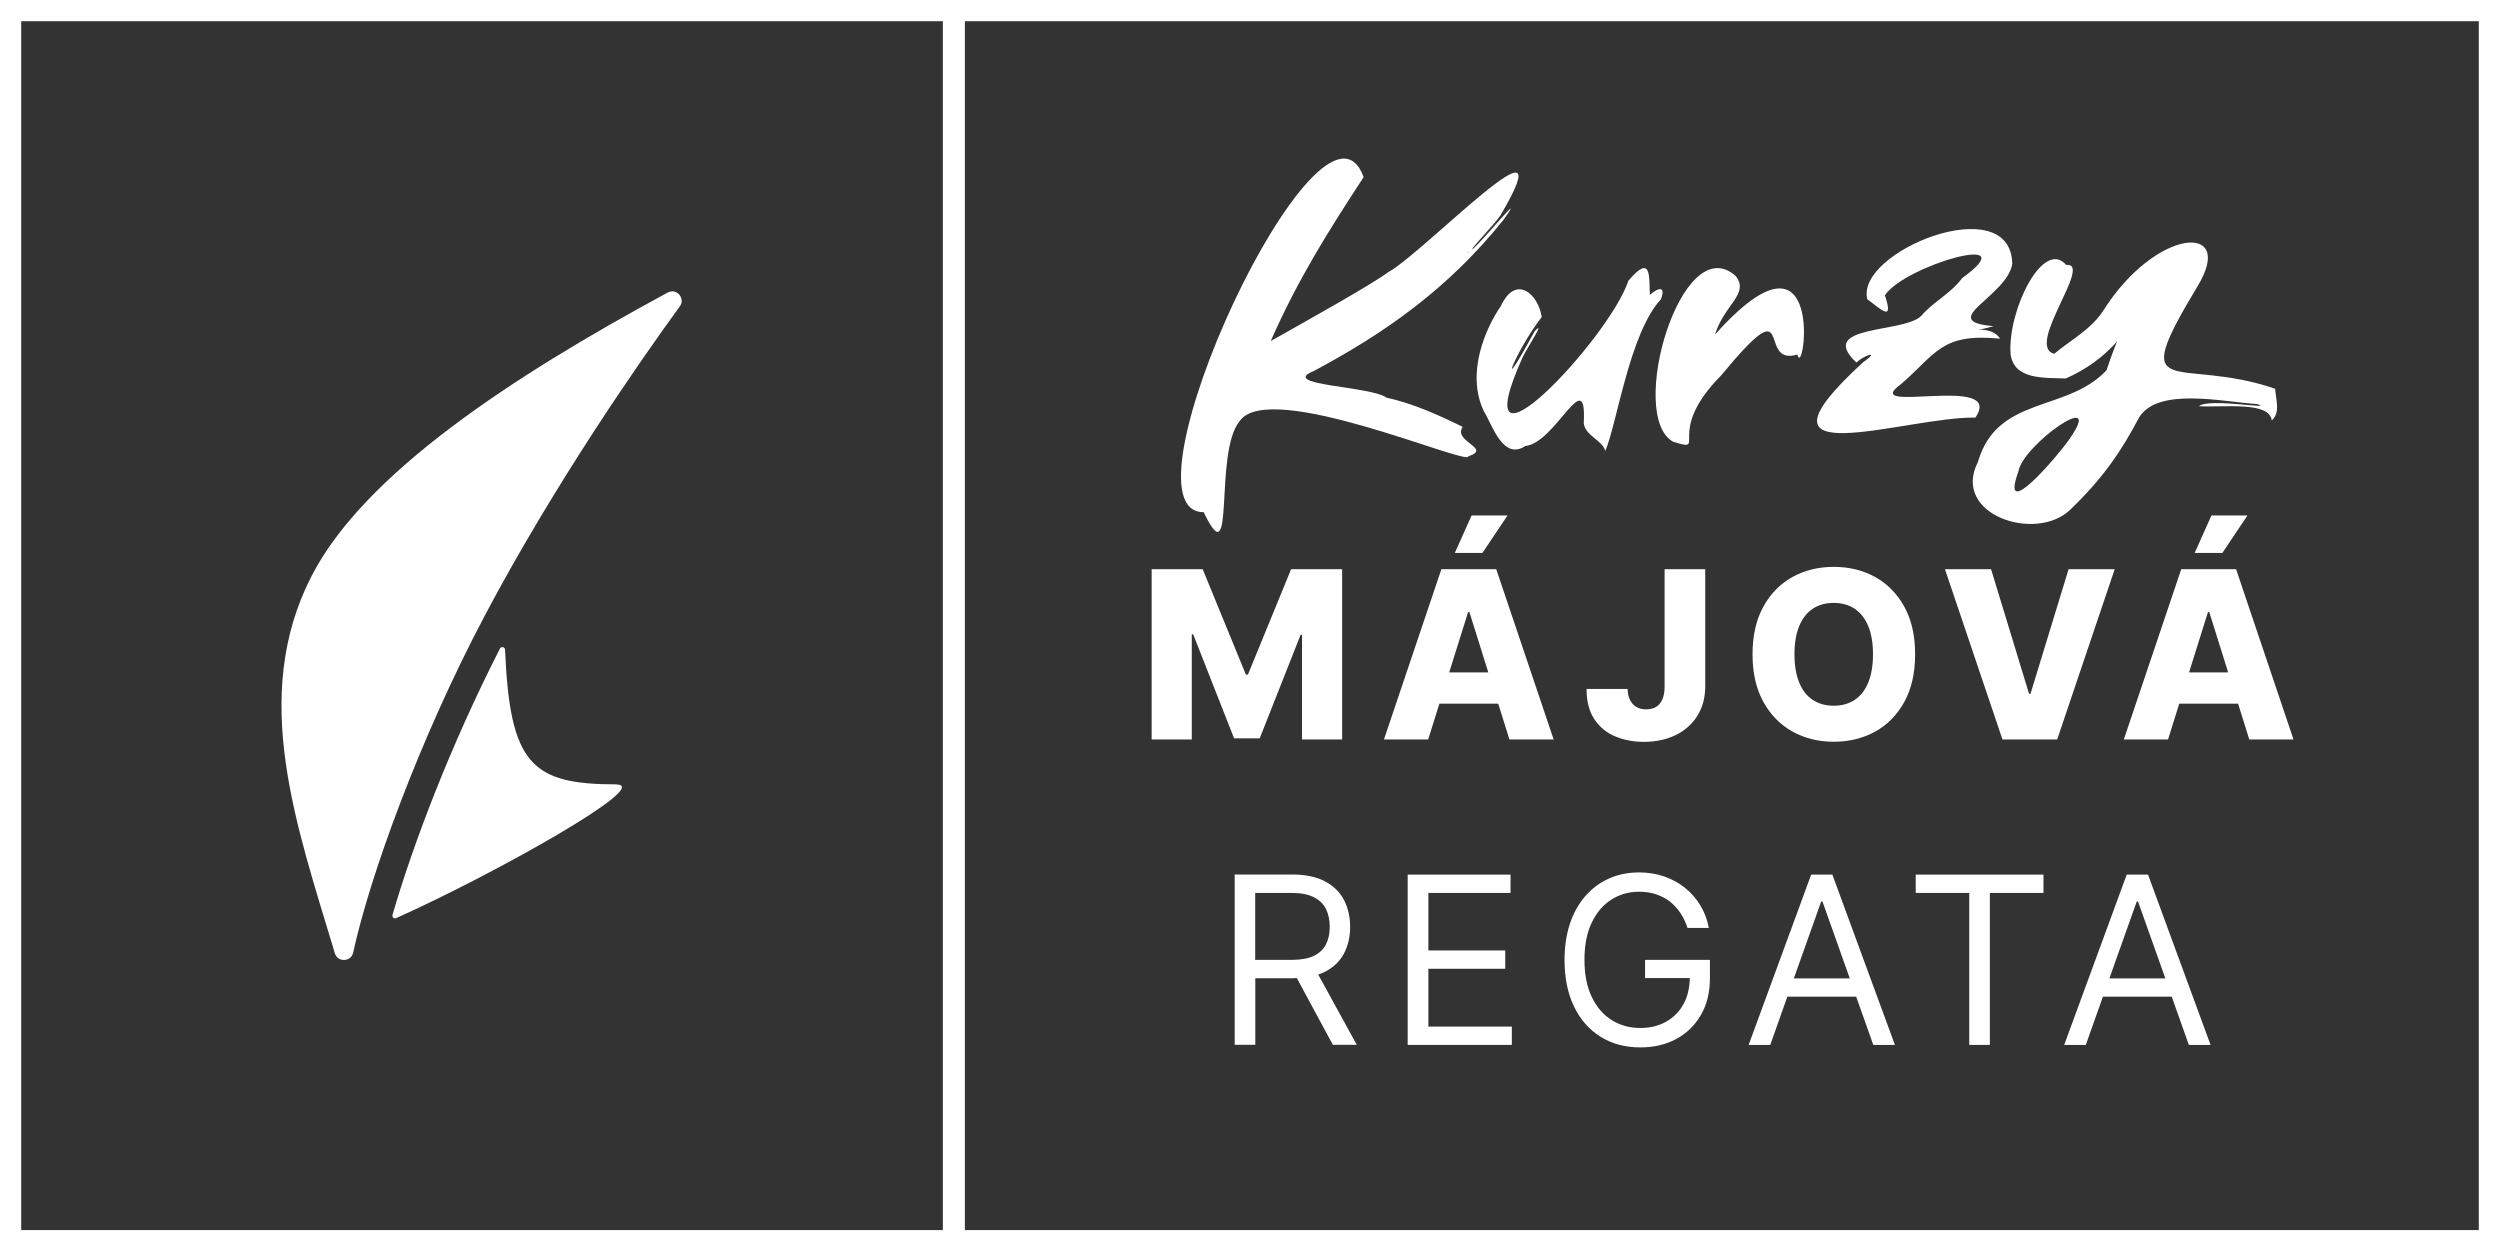
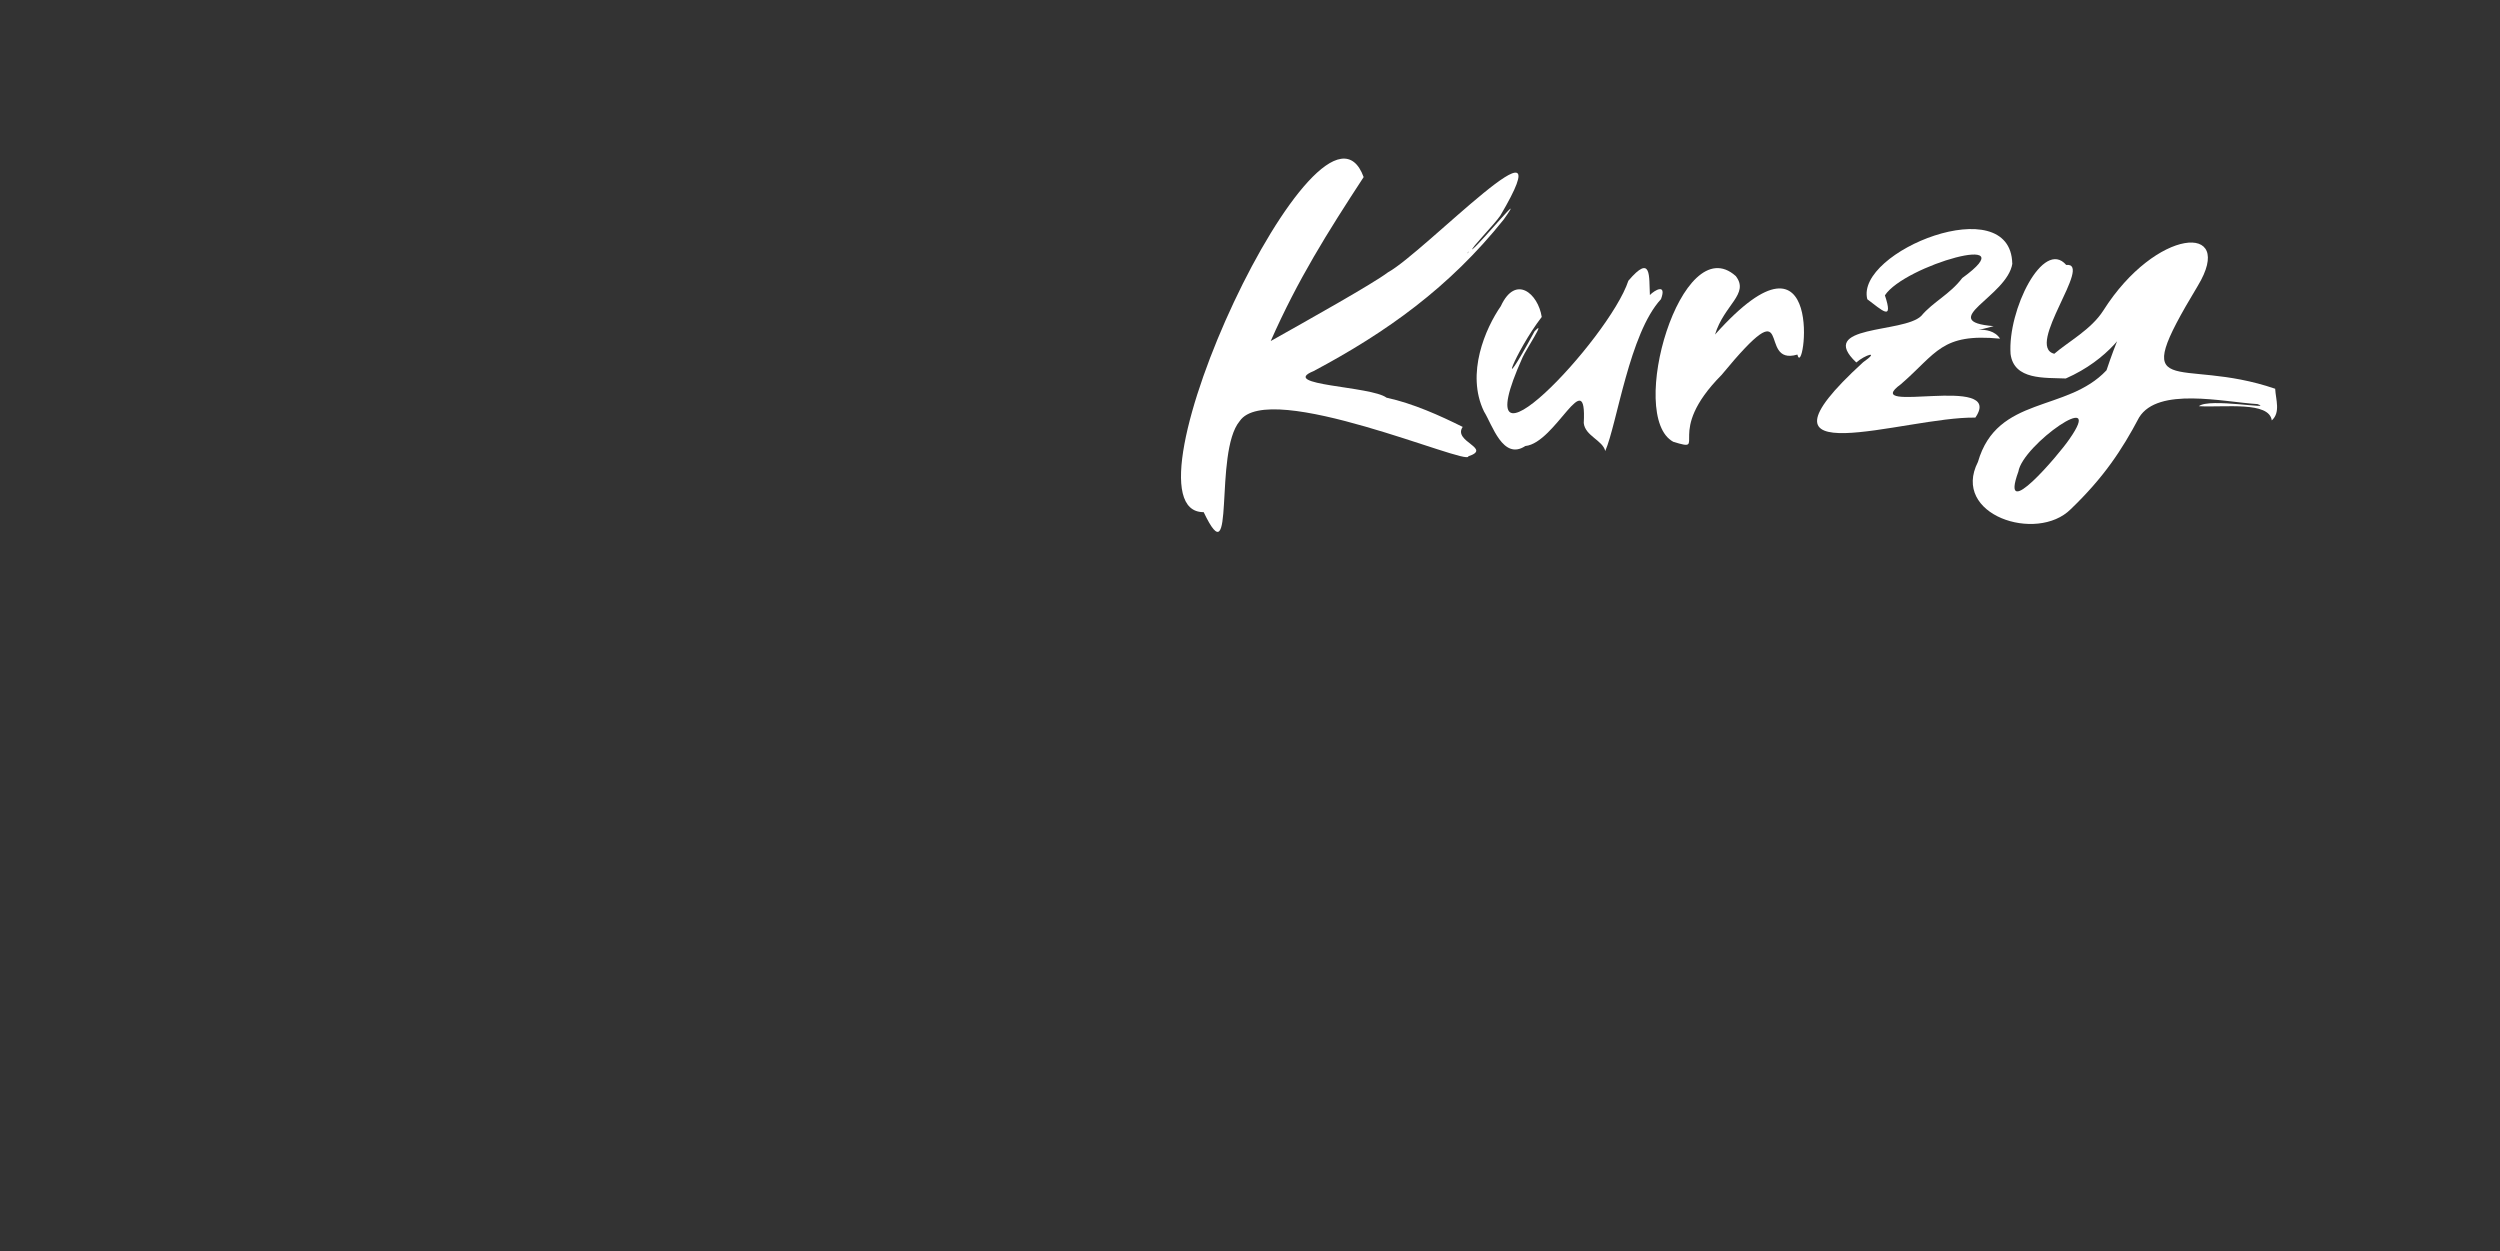
<svg xmlns="http://www.w3.org/2000/svg" id="Layer_1" data-name="Layer 1" viewBox="0 0 249.88 125.07">
  <rect x="0" y="0" width="249.88" height="125.07" fill="#333333" stroke="none" />
  <defs>
    <style>
      .cls-1 {
        fill: none;
      }

      .cls-2 {
        fill: #fff;
      }

      .cls-3 {
        fill: #fff;
      }

      .cls-4 {
        fill: #fff;
      }

      .cls-5 {
        clip-path: url(#clippath);
      }
    </style>
    <clipPath id="clippath">
-       <rect class="cls-1" x="0" y="0" width="249.88" height="125.07" />
-     </clipPath>
+       </clipPath>
  </defs>
  <g class="cls-5">
    <g>
      <path class="cls-3" d="M61.59,78.4c-8.51,0-10.62-2.06-11.11-13.46-.01-.28-.38-.36-.51-.11-4.96,9.71-8.72,19.64-10.74,26.62-.06.22.16.41.36.32,9.73-4.36,25.81-13.36,22-13.36" />
      <path class="cls-3" d="M34.38,95.95c.41,0,.82-.25.92-.74,1.66-7.62,6.61-21.3,13.15-33.67,6.99-13.2,15.4-25.28,19.5-30.92.49-.67-.06-1.5-.76-1.5-.15,0-.3.04-.45.12-15.53,8.39-30.37,18.11-35.62,28.38-6.15,12.02-1.49,24.85,2.35,37.66.13.45.52.67.9.67" />
    </g>
    <path class="cls-4" d="M247.76,0H0v125.07h249.88V0h-2.12ZM94.24,122.95H2.12V2.12h92.12v120.83ZM247.76,122.95H96.44V2.12h151.32v120.83h0Z" />
-     <path class="cls-4" d="M132.44,97.13c.85-.44,1.48-1.05,1.89-1.82.41-.78.62-1.67.62-2.67s-.21-1.9-.62-2.69c-.41-.79-1.04-1.4-1.9-1.86-.85-.45-1.94-.68-3.27-.68h-5.75v17.02h2.06v-6.65h3.72c.15,0,.28-.01.43-.02l3.6,6.67h2.39l-3.85-7.02c.24-.08.47-.18.68-.29M125.47,89.25h3.62c.92,0,1.66.14,2.22.42.56.28.97.68,1.22,1.18.25.51.38,1.11.38,1.79s-.13,1.27-.38,1.76c-.25.49-.66.87-1.21,1.14-.56.27-1.29.4-2.2.4h-3.66v-6.68Z" />
    <polygon class="cls-4" points="142.77 96.83 150.45 96.83 150.45 95 142.77 95 142.77 89.25 150.98 89.25 150.98 87.42 140.7 87.42 140.7 104.44 151.11 104.44 151.11 102.61 142.77 102.61 142.77 96.83" />
    <path class="cls-4" d="M164.42,97.76h4.48c-.02.98-.22,1.85-.62,2.58-.42.77-1,1.36-1.75,1.78-.74.42-1.61.63-2.58.63-1.05,0-2-.26-2.84-.78-.84-.52-1.51-1.29-2-2.3-.49-1.01-.74-2.26-.74-3.73s.24-2.72.73-3.73c.49-1.01,1.14-1.78,1.97-2.3.83-.52,1.74-.78,2.75-.78.61,0,1.18.08,1.69.25s.98.41,1.38.72c.41.32.76.7,1.06,1.14s.54.95.72,1.51h2.13c-.15-.83-.44-1.58-.85-2.26-.41-.68-.92-1.26-1.53-1.75-.61-.49-1.31-.87-2.09-1.14-.78-.27-1.62-.4-2.51-.4-1.09,0-2.09.2-3,.61-.91.4-1.69.99-2.36,1.75-.66.76-1.18,1.68-1.54,2.76-.36,1.08-.54,2.29-.54,3.64,0,1.8.32,3.35.95,4.65.63,1.31,1.52,2.32,2.66,3.02,1.14.71,2.46,1.06,3.97,1.06,1.35,0,2.55-.28,3.6-.85s1.86-1.37,2.46-2.41c.6-1.04.89-2.25.89-3.66v-1.83h-6.48v1.83Z" />
    <path class="cls-4" d="M181.03,87.42l-6.25,17.02h2.16l1.71-4.82h6.88l1.71,4.82h2.16l-6.25-17.02h-2.13ZM179.3,97.79l2.73-7.68h.13l2.73,7.68h-5.59Z" />
    <polygon class="cls-4" points="191.48 89.25 196.83 89.25 196.83 104.44 198.89 104.44 198.89 89.25 204.25 89.25 204.25 87.42 191.48 87.42 191.48 89.25" />
    <path class="cls-4" d="M218.79,104.44h2.16l-6.25-17.02h-2.13l-6.25,17.02h2.16l1.71-4.82h6.88l1.71,4.82ZM210.84,97.79l2.73-7.68h.13l2.73,7.68h-5.59Z" />
    <polygon class="cls-4" points="124.73 67.43 124.53 67.43 120.21 56.89 115.11 56.89 115.11 73.91 119.12 73.91 119.12 63.4 119.26 63.4 123.35 73.8 125.91 73.8 130 63.45 130.14 63.45 130.14 73.91 134.15 73.91 134.15 56.89 129.05 56.89 124.73 67.43" />
    <path class="cls-4" d="M144.07,56.89l-5.74,17.02h4.42l1.12-3.58h5.88l1.12,3.58h4.42l-5.74-17.02h-5.48ZM144.85,67.21l1.89-6.03h.13l1.89,6.03h-3.92Z" />
-     <polygon class="cls-4" points="150.68 51.52 147.09 51.52 145.41 55.27 148.17 55.27 150.68 51.52" />
    <path class="cls-4" d="M166.38,68.66c0,.49-.08.91-.22,1.24-.14.33-.35.58-.62.75-.27.17-.6.25-1,.25s-.7-.08-.97-.23c-.27-.15-.48-.39-.64-.69-.15-.31-.24-.68-.25-1.12h-4.1c0,1.22.25,2.22.76,3,.51.78,1.2,1.36,2.07,1.73.87.37,1.83.56,2.9.56,1.2,0,2.26-.23,3.18-.68.92-.45,1.64-1.09,2.16-1.92.52-.82.78-1.79.79-2.89v-11.77h-4.06v11.77Z" />
    <path class="cls-4" d="M187.42,57.67c-1.23-.68-2.6-1.01-4.13-1.01s-2.91.34-4.13,1.01c-1.22.68-2.2,1.67-2.91,2.97-.72,1.3-1.08,2.89-1.08,4.76s.36,3.45,1.08,4.75c.72,1.3,1.69,2.29,2.91,2.97,1.23.68,2.6,1.02,4.13,1.02s2.9-.34,4.13-1.01c1.23-.68,2.2-1.67,2.92-2.97.72-1.3,1.08-2.89,1.08-4.76s-.36-3.46-1.08-4.76c-.72-1.3-1.69-2.29-2.92-2.97M186.74,68.21c-.31.77-.76,1.34-1.35,1.74-.59.39-1.29.59-2.11.59s-1.51-.2-2.1-.59c-.59-.39-1.04-.97-1.35-1.74-.31-.76-.47-1.7-.47-2.81s.16-2.05.47-2.81c.31-.76.76-1.34,1.35-1.74.59-.39,1.29-.59,2.1-.59s1.52.2,2.11.59c.58.4,1.03.97,1.35,1.74.31.76.47,1.7.47,2.81,0,1.11-.16,2.04-.47,2.81" />
    <polygon class="cls-4" points="202.95 69.35 202.81 69.35 199.01 56.89 194.4 56.89 200.15 73.91 205.62 73.91 211.37 56.89 206.76 56.89 202.95 69.35" />
    <polygon class="cls-4" points="224.64 51.52 221.04 51.52 219.36 55.27 222.13 55.27 224.64 51.52" />
    <path class="cls-4" d="M224.82,73.91h4.42l-5.74-17.02h-5.48l-5.74,17.02h4.42l1.12-3.58h5.88l1.12,3.58ZM218.8,67.21l1.89-6.03h.13l1.89,6.03h-3.92Z" />
  </g>
  <g>
    <path class="cls-2" d="M147.17,24.93c-.25-.01,2.22-2.52,2.79-3.38,6.84-11.57-7.58,3.68-11.23,5.67-1.45,1.11-8.04,4.8-11.72,6.87,2.72-6.16,5.66-10.83,9.29-16.39-4.18-11.38-25.08,33.56-15.99,33.49,3.25,6.81.96-5.95,3.6-9.1,2.9-4.27,22.97,4.56,22.85,3.52,2.43-.8-1.58-1.46-.56-2.94-2.25-1.12-4.94-2.34-7.61-2.92-1.55-1.17-10.84-1.22-7.29-2.66,7.29-3.88,13.58-8.37,19-15.15,2.4-3.38-2.09,2.14-3.13,2.98M146.73,25.25l-.06.06-.03.03s.06-.11.13-.17c.02-.01.03-.02.05-.02-.03.03-.05.06-.08.09" />
    <path class="cls-2" d="M166.02,29.9c-3.16,3.41-4.39,12.45-5.57,15.18-.26-1.08-2.02-1.51-2.15-2.8.32-6.02-2.8,2-5.84,2.3-2.24,1.48-3.31-2.14-4.13-3.45-1.84-3.8.16-8.34,1.68-10.53,1.48-3.21,3.73-1.25,4.09,1.08-2.66,3.45-4.76,8.92-.72,1.44,1.25-1.34-.87,1.86-1.19,2.59-6.27,13.93,8.66-1.84,10.57-7.65,2.35-2.76,2.05-.4,2.15,1.43.47-.49,1.71-1.21,1.11.41" />
    <path class="cls-2" d="M179.65,35.44c-4.17,1.23,0-7.14-7.58,2.04-5.81,5.87-1.21,7.79-4.82,6.68-4.69-2.53.82-21.42,6.24-16.57,1.4,1.79-1.17,2.87-2.07,5.85,11.23-12.56,8.9,4.84,8.23,1.99" />
    <path class="cls-2" d="M201.14,26.34c-.5,3.3-7.71,5.77-1.87,6.26-3.32.92-.39-.37.64,1.25-5.87-.57-6.33,1.45-9.91,4.55-4.35,3.16,10.51-1.12,7.44,3.34-7.02-.12-23.93,6.09-11.22-5.53,1.74-1.22.21-.76-.68.02-4.01-3.79,4.7-2.9,6.49-4.65,1.19-1.42,2.86-2.15,4.1-3.79,6.6-4.78-5.78-1.26-7.73,1.73.89,2.68-.28,1.49-1.76.39-1.22-4.77,14.32-11.02,14.49-3.57" />
    <path class="cls-2" d="M227.42,38.86c-9.8-3.36-14.95,1.67-7.74-10.3,3.84-6.37-4.21-5.81-9.45,2.48-1.2,1.89-3.5,3.11-4.9,4.32-2.96-.73,3.94-9.16,1.19-8.88-2.29-2.66-5.86,4.51-5.56,8.9.34,2.63,3.42,2.36,5.52,2.45,8.6-3.78,7.96-12.48,4.07-.82-3.97,4.23-10.93,2.5-12.85,9.16-2.71,5.3,5.89,8.12,9.28,4.72,3.27-3.14,5.1-5.89,6.83-9.17,1.9-3.06,8.37-1.55,11.83-1.33,1.75.61-4.84-.65-5.86.21,2.59.14,7.03-.51,7.29,1.42.89-.8.4-2.06.34-3.15M206.82,43.92c-1.01,1.49-7.03,8.59-5.08,3.22.43-2.7,8.83-8.54,5.08-3.22" />
  </g>
</svg>